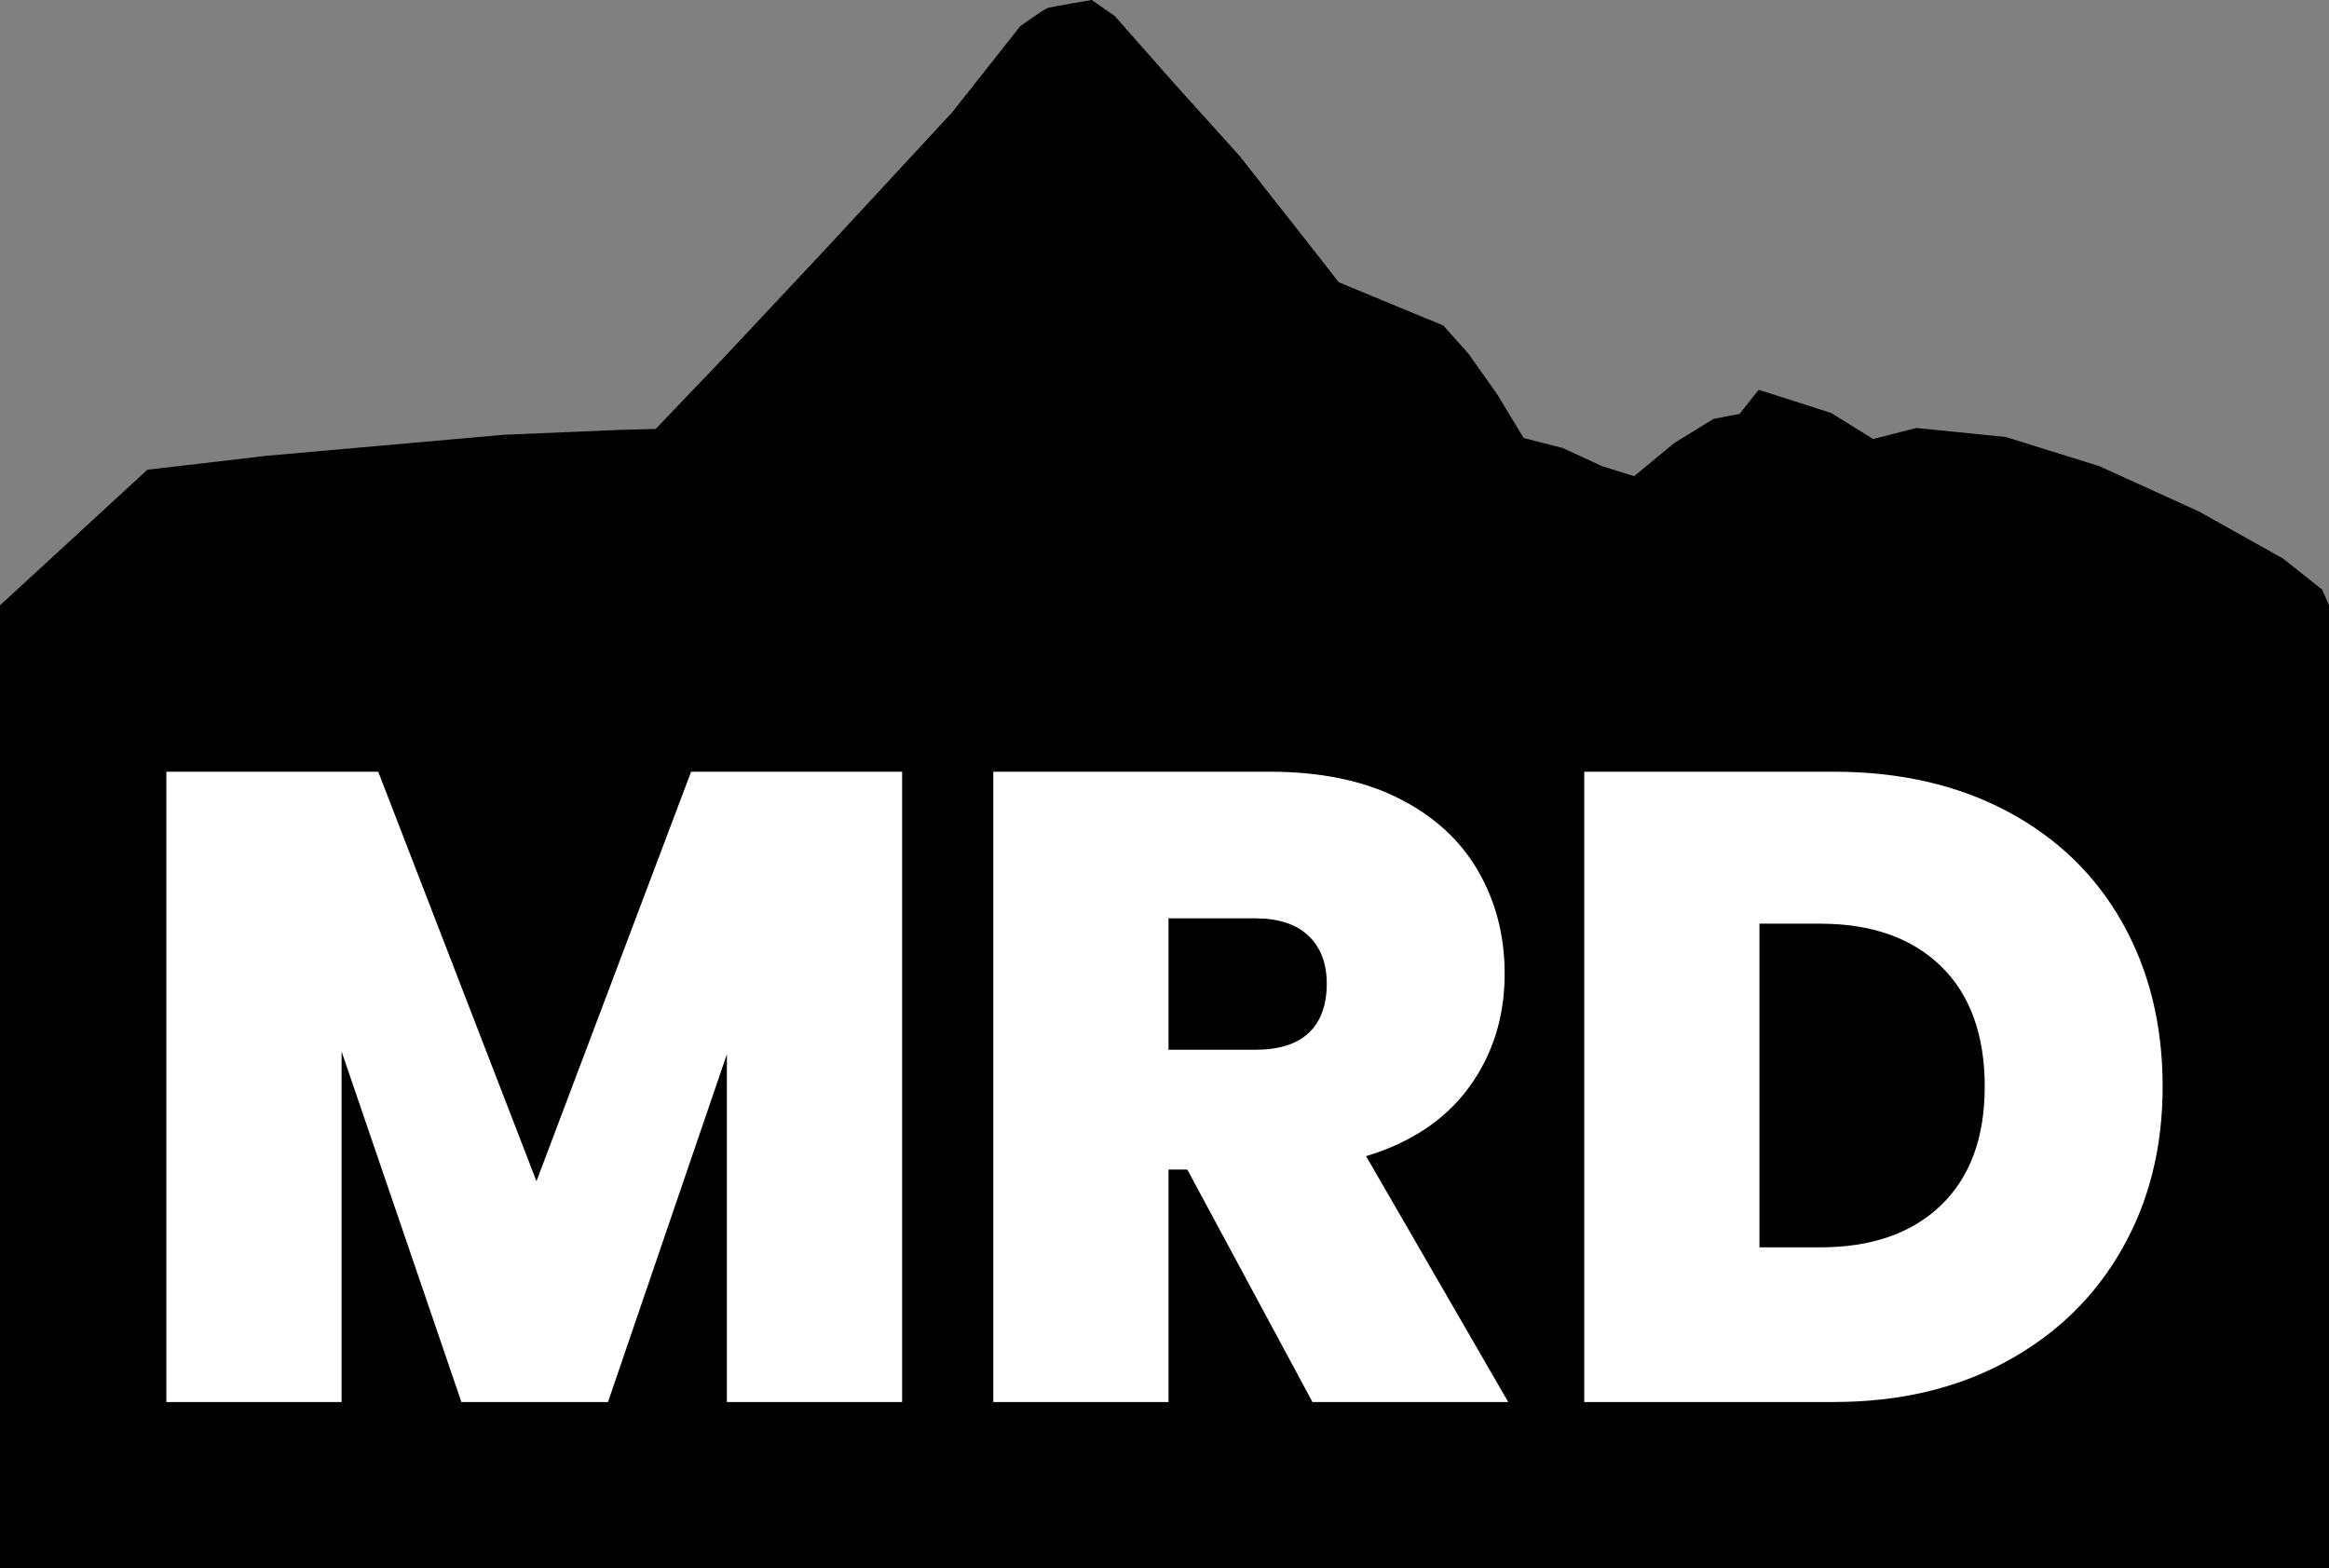
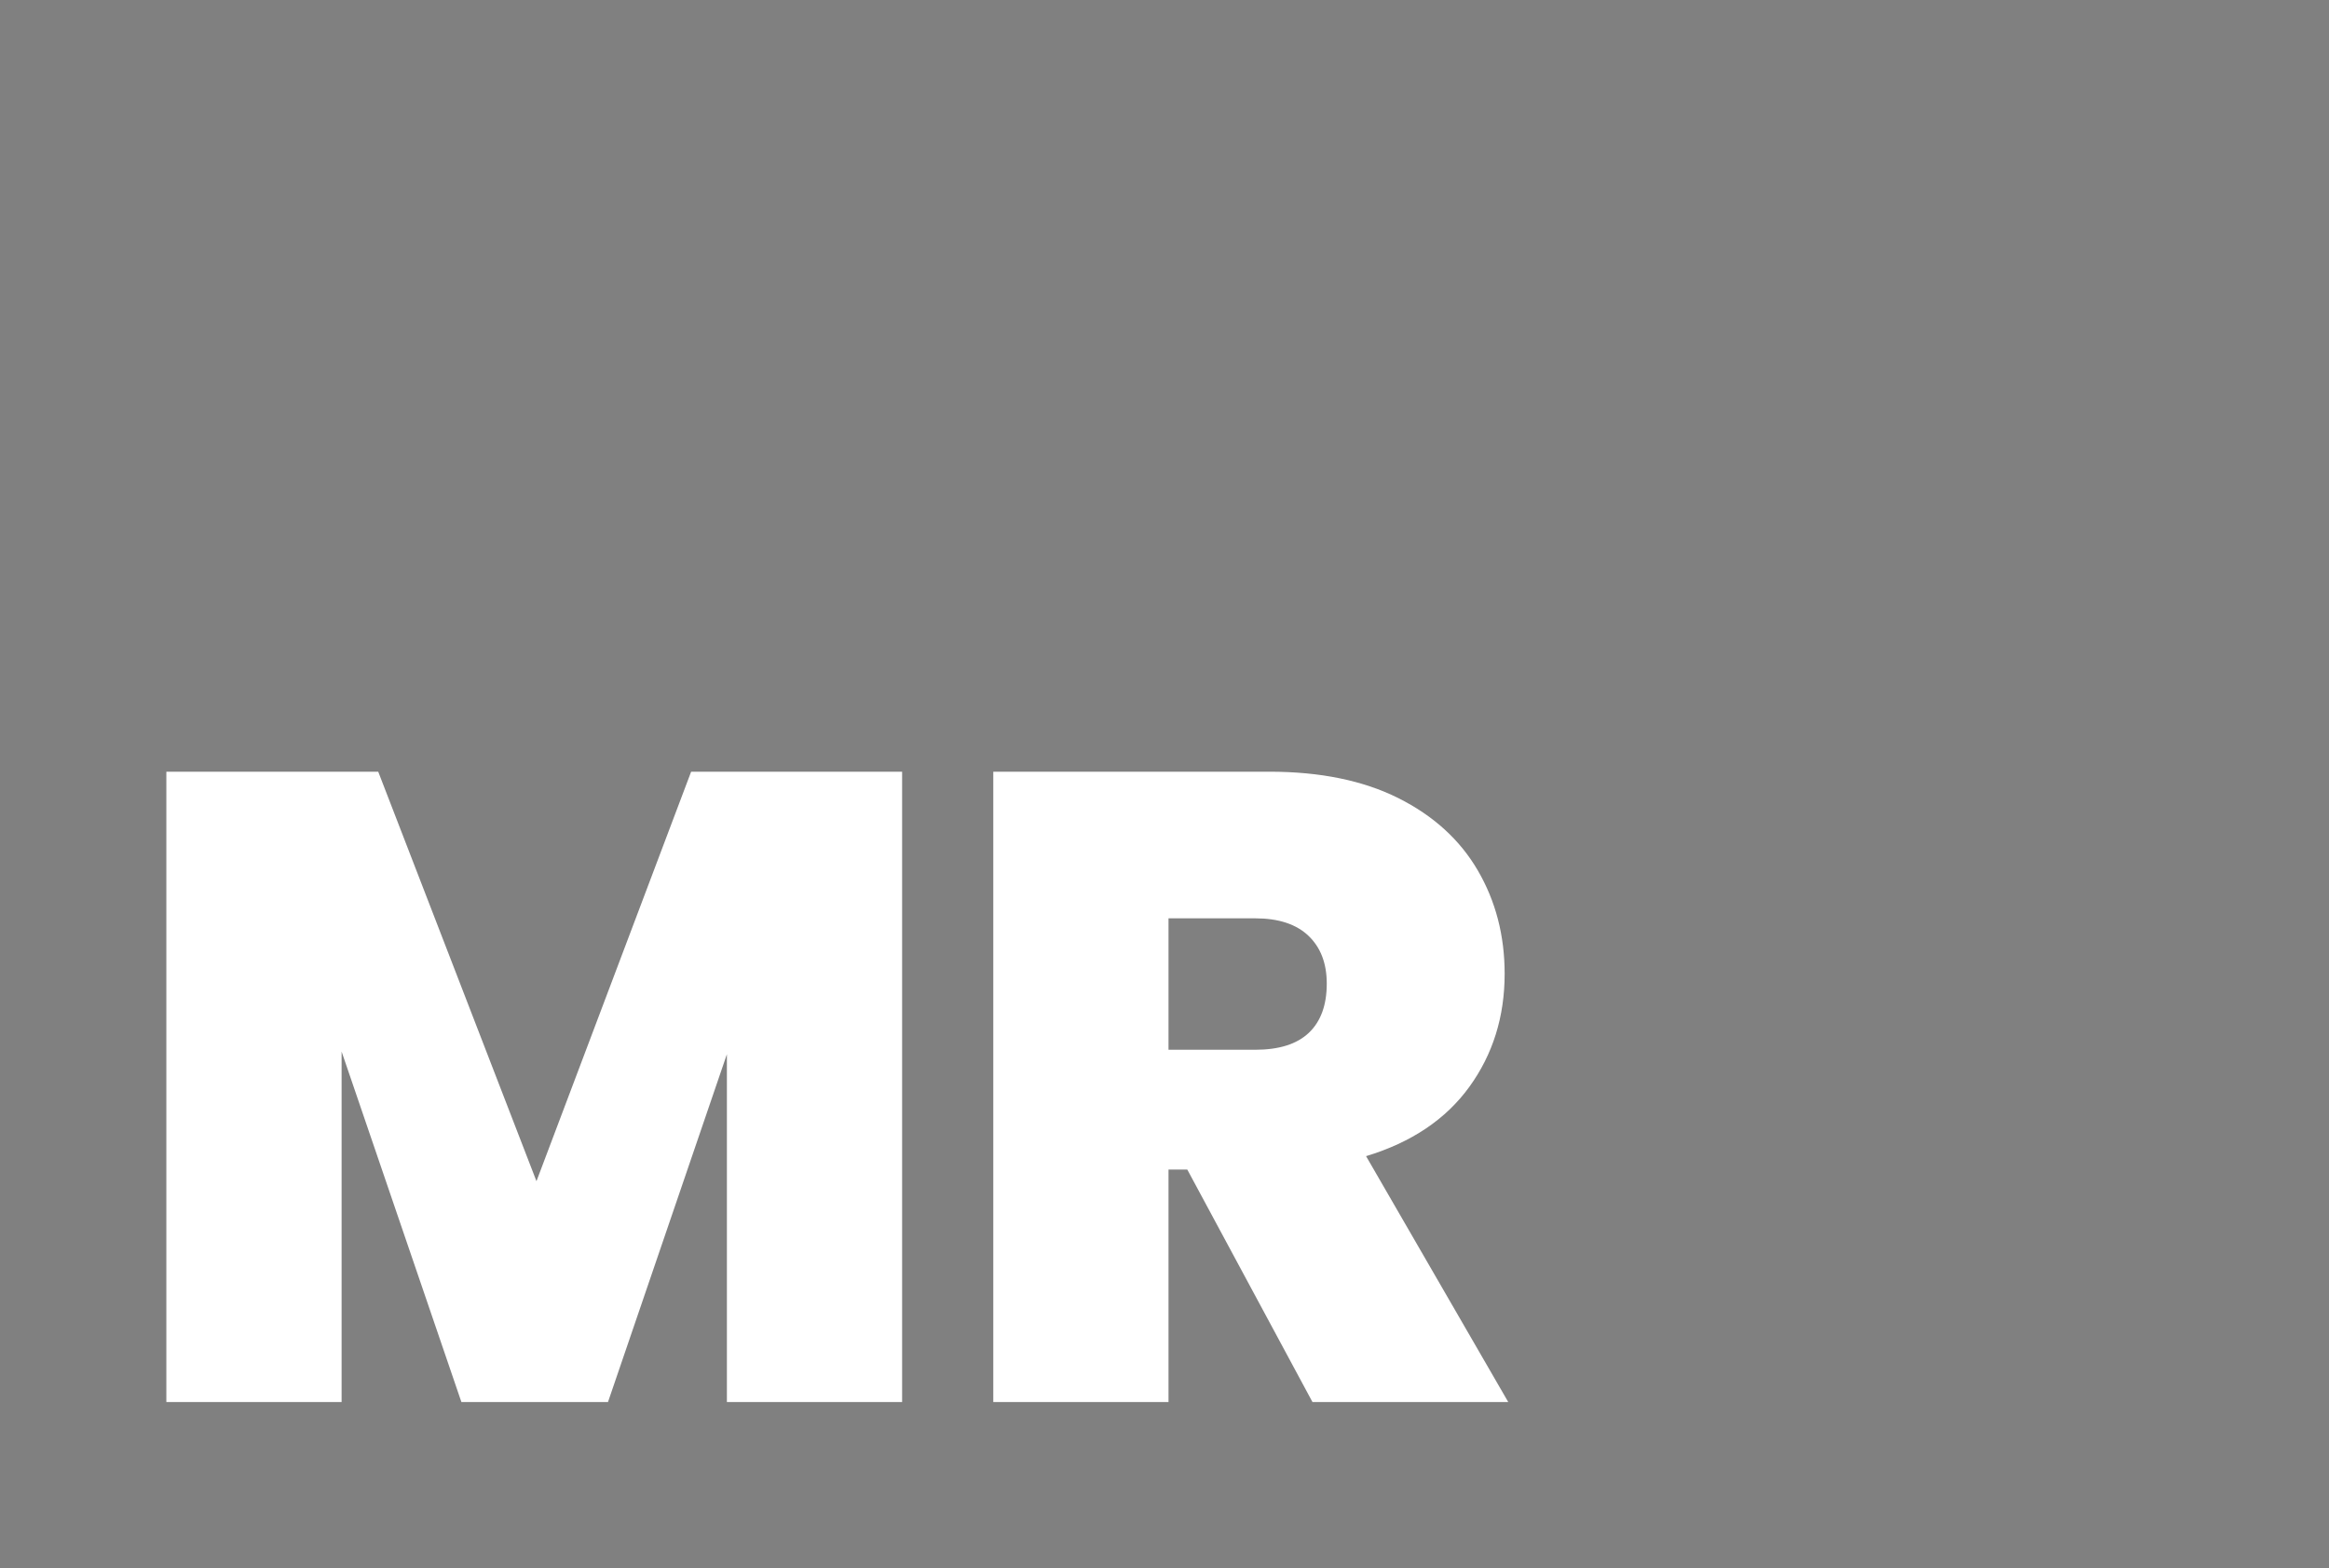
<svg xmlns="http://www.w3.org/2000/svg" id="a" viewBox="0 0 1400 942.71">
  <rect x="0" y="0" width="1400" height="942.71" fill="#808080" stroke="none" />
  <defs>
    <style>.b{fill:#fff;}</style>
  </defs>
-   <path d="M1395.93,354.45l-23.55-18.72-50.72-28.38-59.78-27.17-56.16-17.51-53.74-5.43-25.97,6.64-25.36-15.7-43.48-13.89-11.47,14.49-15.7,3.02-23.55,14.49-24.15,19.93-19.32-6.04-23.55-10.87-23.55-6.04-15.7-25.97-17.51-24.76-15.1-16.91-38.04-15.7-24.76-10.27-21.74-27.78-38.04-48.31-38.65-42.87-36.23-41.06-13.89-9.66s-24.76,4.23-26.57,4.83c-1.81,.6-16.3,10.87-16.3,10.87l-41.06,51.93-75.48,81.52-63.4,67.63-39.25,41.06-22.34,.6-68.92,2.91-142.3,12.61-71.99,8.4L0,363.85V942.71H1400V363.85l-4.07-9.39Z" />
  <g>
    <path class="b" d="M542.28,463.85v378.86h-105.33v-209.05l-71.47,209.05h-88.13l-72.01-210.66v210.66H100V463.85h127.36l95.12,246.13,92.97-246.13h126.83Z" />
    <path class="b" d="M788.94,842.71l-75.24-139.72h-11.29v139.72h-105.33V463.85h166.06c30.45,0,56.24,5.29,77.38,15.85,21.13,10.57,37.08,25.08,47.83,43.53,10.75,18.46,16.12,39.15,16.12,62.07,0,25.79-7.08,48.46-21.23,67.98-14.16,19.53-34.85,33.41-62.07,41.65l85.45,147.78h-117.69Zm-86.52-211.73h52.13c14.32,0,25.07-3.4,32.24-10.21,7.16-6.8,10.75-16.66,10.75-29.56,0-12.18-3.68-21.76-11.02-28.75-7.35-6.99-18-10.48-31.98-10.48h-52.13v79Z" />
-     <path class="b" d="M1206.76,487.76c29.91,15.95,52.93,38.25,69.06,66.91,16.12,28.67,24.18,61.45,24.18,98.34s-8.15,69.15-24.45,97.81c-16.31,28.67-39.41,51.14-69.32,67.44-29.92,16.31-64.58,24.45-103.99,24.45h-149.93V463.85h149.93c39.77,0,74.61,7.98,104.52,23.91Zm-40.04,236.72c17.55-16.84,26.33-40.66,26.33-71.47s-8.78-55.26-26.33-72.28c-17.56-17.01-41.74-25.53-72.55-25.53h-36.54v194.54h36.54c30.81,0,54.99-8.41,72.55-25.26Z" />
  </g>
</svg>